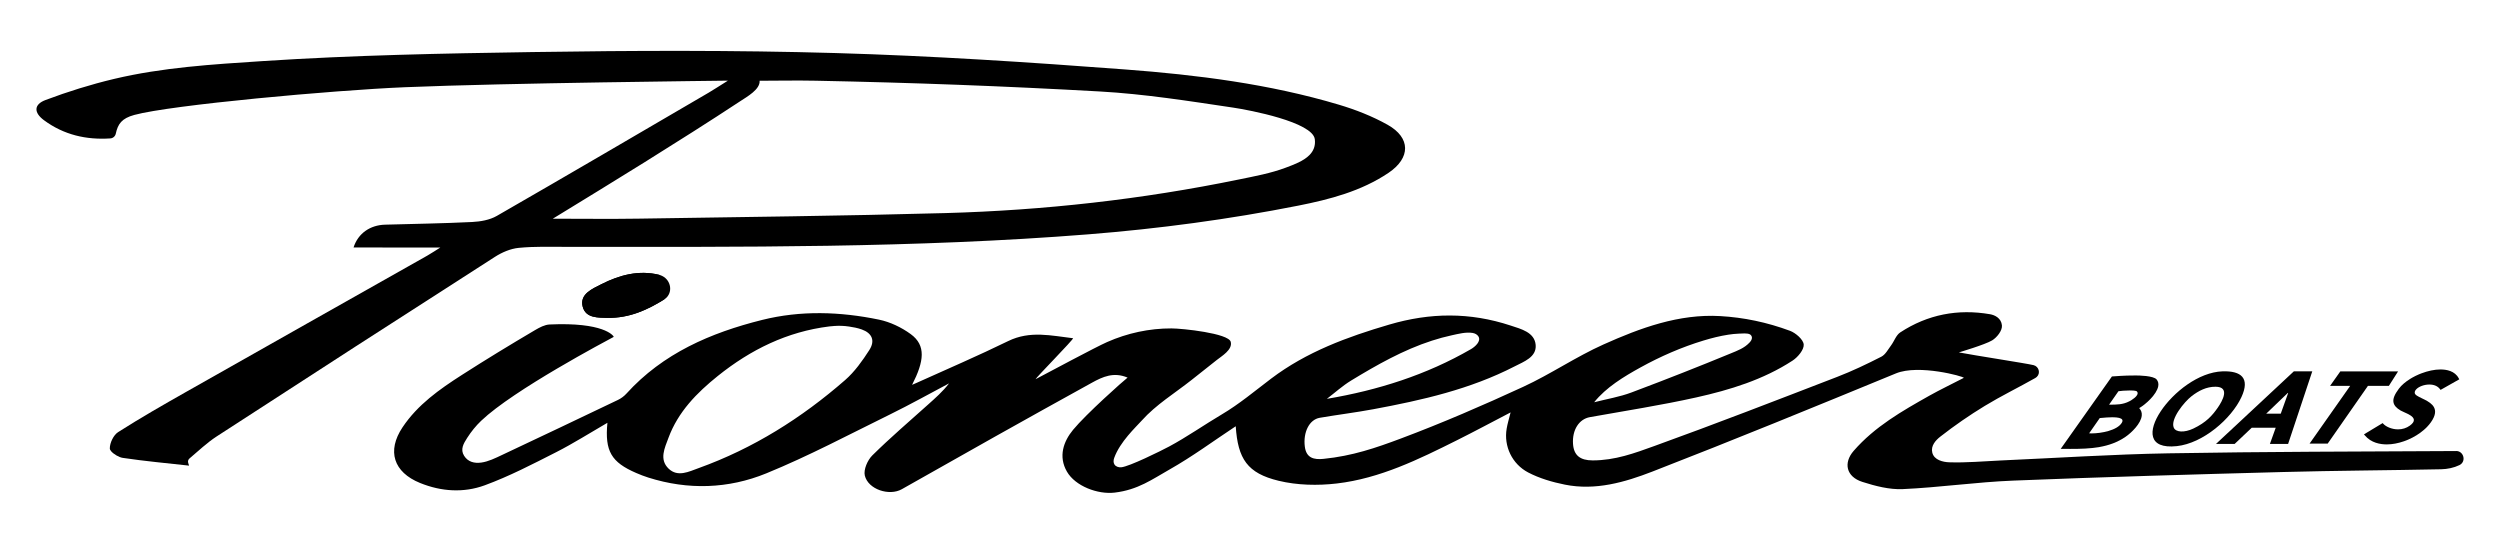
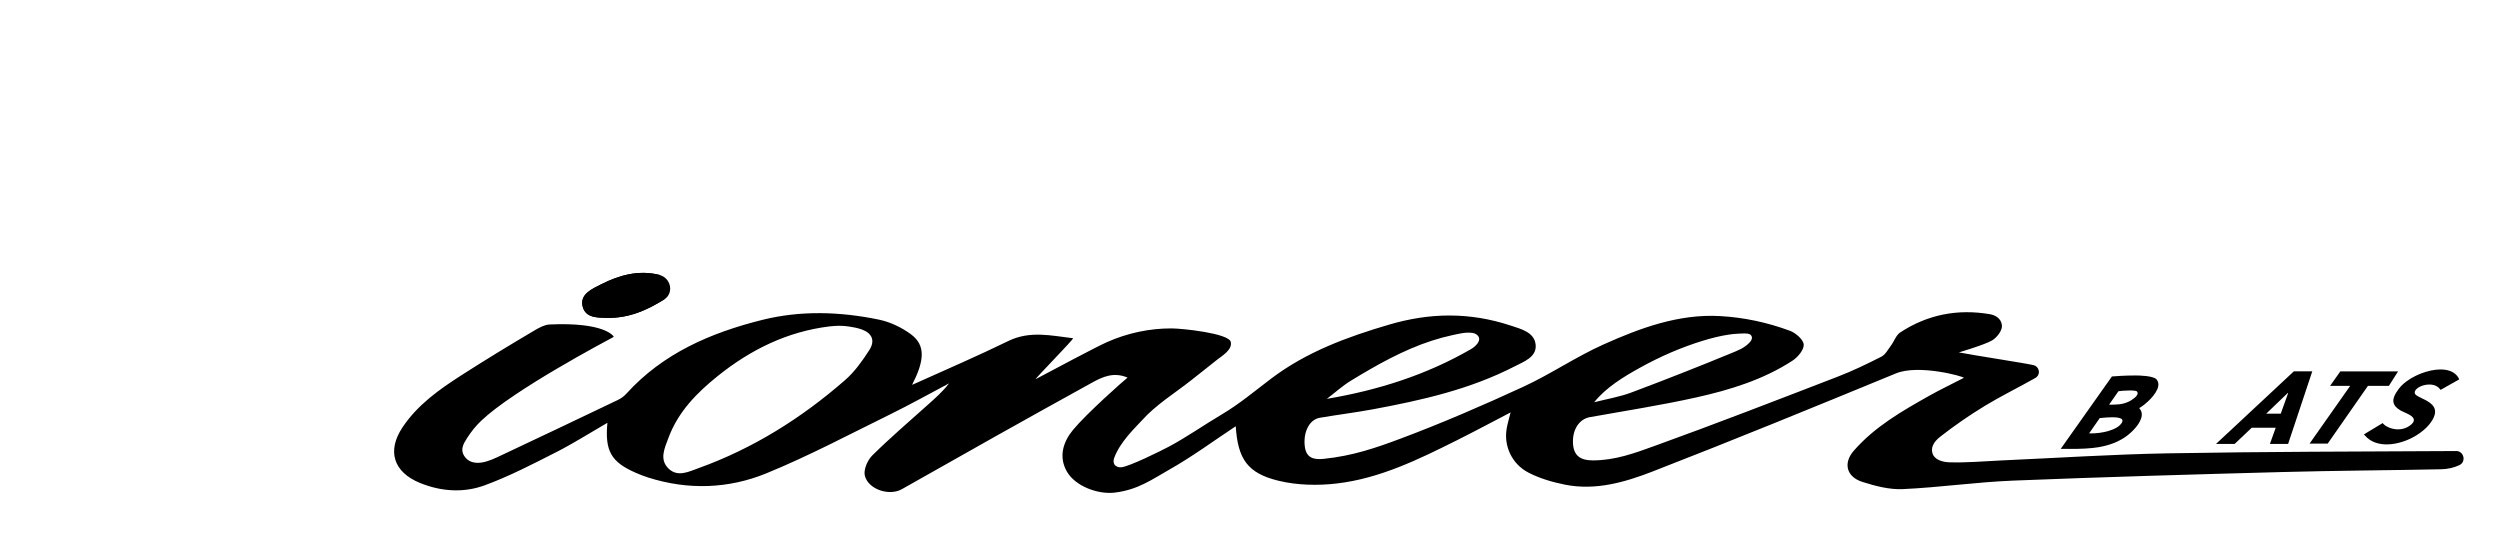
<svg xmlns="http://www.w3.org/2000/svg" id="Layer_1" version="1.1" viewBox="0 0 1853.276 403.115">
  <g>
-     <path d="M1028.634,92.491c-11.314-6.335-23.73-11.192-36.191-14.905-51.636-15.386-104.922-22.074-158.352-26.1-71.486-5.388-143.098-10.094-214.74-12.162-74.841-2.16-149.799-1.886-224.676-.73-67.022,1.034-132.678,2.304-199.582,6.667-37.882,2.471-74.769,4.744-110.606,13.259-17.181,4.082-34.174,9.392-50.702,15.607-8.819,3.316-8.808,9.371-1.169,15.007,14.783,10.905,31.397,14.646,49.161,13.473,1.975-.13,3.628-1.562,4.049-3.496,1.562-7.174,4.342-11.347,13.739-13.91,27.176-7.412,147.434-18.329,200.653-20.545,76.015-3.166,233.955-4.778,239.411-4.881-5.701,3.538-10.514,6.714-14.275,8.91-52.315,30.544-104.57,61.193-157.088,91.383-5.239,3.011-12.056,4.196-18.226,4.502-21.53,1.068-43.098,1.364-64.651,1.982-10.875.312-19.905,6.297-23.309,16.92l64.362.01c-1.95,1.265-7.676,4.883-9.696,6.024-59.6,33.68-119.246,67.28-178.806,101.031-16.976,9.62-33.932,19.318-50.374,29.8-3.441,2.194-6.2,8.018-6.16,12.138.006.61.378,1.316.99,2.039,1.836,2.171,5.832,4.505,8.576,4.917,16.313,2.454,32.774,3.925,49.181,5.751-.215-.676-.429-1.353-.644-2.029-.379-1.192.006-2.487.963-3.292,6.613-5.567,12.906-11.626,20.1-16.3,68.648-44.597,137.437-88.977,206.35-133.162,5.197-3.332,11.535-6.057,17.578-6.649,11.853-1.159,23.872-.757,35.823-.754,128.886.036,257.848.938,386.415-9.276,52.144-4.142,104.395-11.111,155.7-21.282,23.336-4.626,46.631-10.687,66.859-24.288,16.481-11.081,16.556-26.018-.667-35.661ZM970.703,114.965c-4.416,4.487-11.591,7.078-17.494,9.3-11.244,4.232-23.118,6.382-34.846,8.791-71.766,14.744-144.385,22.867-217.565,24.902-75.759,2.107-151.555,2.916-227.338,4.124-20.684.33-41.377.05-63.672.05,23.39-14.373,45.958-28.051,68.331-42.041,23.708-14.826,47.376-29.731,70.717-45.123,4.956-3.268,14.778-8.708,14.276-15.102,11.935,0,26.787-.336,41.63-.033,72.928,1.487,139.015,3.957,210.579,7.975,33.138,1.86,66.052,7.092,98.885,11.973,11.905,1.769,58.886,10.683,60.485,23.432.63,5.028-1.081,8.801-3.987,11.754Z" />
    <path d="M488.666,203.74c-15.063-3.725-29.412.117-42.85,6.943-6.775,3.442-16.144,7.328-13.898,16.485,2.219,9.049,12.062,8.186,18.193,8.495,16.826.204,29.921-6.053,42.302-13.698" />
    <path d="M450.11,235.663c-6.13-.309-15.973.554-18.193-8.495-2.246-9.158,7.123-13.044,13.898-16.485,13.438-6.826,27.787-10.668,42.85-6.943.771.191,1.519.479,2.248.838,6.681,3.291,8.094,12.494,2.132,16.956-.205.154-.416.298-.633.432-12.381,7.644-25.476,13.902-42.302,13.698Z" />
-     <path d="M1820.764,334.361c-71.132.386-142.271.436-213.389,1.695-41.36.732-82.686,3.456-124.027,5.287-12.806.567-25.634,1.798-38.404,1.36-4.453-.153-11.136-1.595-12.514-7.151-1.273-5.132,2.606-9.258,5.94-11.863,10.518-8.218,21.573-15.856,32.983-22.795,12.178-7.407,25.059-13.653,37.473-20.688.376-.213.723-.477,1.05-.777,2.981-2.741,1.593-7.738-2.331-8.74l-.067-.017c-5.07-1.26-44.476-7.33-55.373-9.433.013,0,19.551-5.778,24.683-8.91,3.564-2.175,7.645-7.278,7.268-11.13-.529-5.399-5.296-7.65-8.813-8.258-23.794-4.111-46.283.171-66.587,13.494-3.06,2.008-4.437,6.487-6.811,9.66-2.207,2.952-4.15,6.773-7.176,8.32-10.681,5.462-21.565,10.662-32.753,14.975-45.048,17.368-90.07,34.837-135.476,51.232-14.656,5.292-29.136,10.691-45.786,10.683-9.287-.004-13.993-3.737-14.556-12.249-.687-10.386,4.473-18.374,12.468-19.812,26.329-4.735,52.812-8.803,78.901-14.627,25.006-5.582,49.63-13.109,71.394-27.294,3.927-2.559,8.558-8.123,8.253-11.932-.3-3.743-6.058-8.629-10.15-10.146-17.147-6.357-34.314-9.909-51.736-10.916-30.58-1.767-59.224,8.784-86.642,21.079-20.388,9.143-39.105,21.982-59.409,31.348-29.848,13.769-60.093,26.854-90.861,38.385-18.368,6.884-35.772,12.877-57.192,15.025-6.965.698-12.771-.461-13.854-9.103-1.324-10.57,3.276-20.012,11.087-21.347,13.196-2.255,26.501-3.895,39.66-6.338,36.119-6.706,71.881-14.798,104.85-31.795,6.772-3.492,16.285-6.828,15.537-15.855-.779-9.399-10.854-11.844-18.508-14.37-30.418-10.037-59.811-9.605-89.995-.745-31.144,9.142-61.373,20.218-87.627,40.09-12.001,9.083-23.636,18.878-36.531,26.498-12.469,7.369-26.297,17.003-39.076,23.817-6.393,3.409-29.518,14.849-35.492,15.395-1.886.173-3.966-.463-5.005-2.046-.924-1.407-.79-3.266-.224-4.852,4.282-11.997,16.017-22.806,20.432-27.736,10.596-11.832,24.476-20.244,36.931-30.096,6.231-4.928,12.472-9.844,18.682-14.799,3.676-2.934,11.865-7.622,10.351-13.465-1.639-6.326-35.762-9.932-43.894-9.957-16.478-.051-32.693,3.463-47.758,10.119-8.684,3.836-42.866,22.191-53.024,27.536-.324-.52,28.233-29.502,27.807-30.37-16.069-1.874-31.884-5.829-48.12,2.107-22.187,10.846-44.901,20.614-67.421,30.775-.499.225-3.805,1.659-3.805,1.659,8.942-17.465,10.466-29.228-1.005-37.592-6.858-5.001-15.26-9.024-23.536-10.736-28.794-5.954-57.997-6.946-86.677.229-38.076,9.526-73.429,24.695-100.588,54.657-1.71,1.887-3.936,3.526-6.235,4.626-28.585,13.683-57.202,27.299-85.881,40.783-4.988,2.345-10.173,4.948-15.506,5.671-4.997.678-9.761-.442-12.642-5.001-3.05-4.825-.409-9.118,2.26-13.303,2.947-4.621,6.423-8.923,10.391-12.706,24.058-22.935,92.946-59.298,98.281-62.188-.296-1.017-7.695-10.996-47.577-9.175-3.57.163-7.304,2.115-10.783,4.164-18.278,10.769-36.396,21.8-54.255,33.251-16.611,10.651-32.768,22.01-43.985,38.811-11.727,17.563-6.672,33.276,13.011,41.27,15.783,6.41,32.342,7.429,47.9,1.726,18.193-6.67,35.571-15.72,52.905-24.519,12.785-6.491,24.933-14.236,38.061-21.824-2,21.058,2.882,29.222,21.379,37.22,2.931,1.268,5.926,2.427,8.97,3.391,29.495,9.343,59.312,8.353,87.392-3.112,31.427-12.83,61.56-28.866,92.085-43.855,14.681-7.209,28.97-15.218,43.436-22.864-4.666,6.103-10.152,10.859-15.554,15.709-13.88,12.463-28.083,24.602-41.339,37.699-3.531,3.488-6.606,10.562-5.549,14.941,2.482,10.28,18.114,15.331,27.38,10.126,23.112-12.984,46.141-26.117,69.265-39.08,23.886-13.391,47.81-26.716,71.793-39.934,7.895-4.351,16.052-8.099,26.357-3.742-3.016,2.289-30.73,26.952-40.455,38.76-7.069,8.584-11.013,19.704-4.51,30.949,6.224,10.761,22.834,17.035,35.396,15.545,17.299-2.052,27.92-9.928,40.662-17.127,16.843-9.515,32.514-21.107,49.071-32.06,1.601,24.234,8.608,34.804,31.811,40.423,13.783,3.338,28.981,3.666,43.15,2.001,31.958-3.754,60.669-17.863,89.104-32.082,13.035-6.518,25.881-13.416,39.699-20.603-1.355,5.334-2.268,8.333-2.904,11.986-2.285,13.137,4.1,26.329,15.911,32.516,8.383,4.391,17.922,7.172,27.254,9.047,22.614,4.545,44.372-1.748,64.893-9.707,60.484-23.458,120.523-48.078,180.519-72.767,16.866-6.941,50.212,2.224,50.329,3.299-7.768,4.059-17.871,8.894-25.502,13.195-20.307,11.446-40.467,22.912-56.182,40.949-7.688,8.824-5.642,19.154,6.494,23.011,9.596,3.05,19.982,5.785,29.868,5.337,27.334-1.238,54.551-5.208,81.886-6.309,66.694-2.687,133.424-4.574,200.15-6.369,39.054-1.051,78.13-1.22,117.191-2.043,4.543-.096,9.42-1.088,13.455-3.066.226-.111.445-.235.658-.372,4.472-2.871,2.345-10.061-2.969-10.089-.031-0-.063-0-.094 0ZM1298.677,249.871c.018.093.031.186.04.28.132,1.469-.838,2.796-1.851,3.867-3.862,4.083-8.715,5.848-13.777,7.934-5.872,2.421-11.754,4.818-17.645,7.192-11.783,4.749-23.603,9.406-35.457,13.975-6.875,2.65-13.761,5.269-20.659,7.86-8.563,3.216-17.771,4.714-27.556,7.221,8.877-11.102,22.045-19.022,34.313-25.802,14.834-8.199,30.573-15.061,46.804-19.976,6.009-1.819,12.125-3.375,18.337-4.32,2.554-.389,5.129-.675,7.712-.77,2.229-.082,6.394-.533,8.298.533.742.415,1.28,1.173,1.442,2.006ZM1001.541,282.137c19.063-11.591,38.671-22.718,59.991-29.612,4.829-1.561,9.73-2.901,14.689-3.977,4.83-1.048,10.436-2.537,15.39-1.747,1.718.274,3.426,1.115,4.347,2.591,2.257,3.616-2.671,7.777-5.461,9.391-33.022,19.103-68.922,30.476-106.886,36.889,5.956-4.545,11.563-9.663,17.93-13.534ZM644.465,259.461c-5.135,7.993-10.858,16.08-17.948,22.266-32.275,28.162-68.113,50.706-108.613,65.29-7.275,2.619-15.445,6.896-22.231.424-7.179-6.848-2.872-15.444-.124-22.875,7.11-19.224,20.995-33.362,36.594-45.873,24.29-19.481,51.398-32.85,82.672-36.708,1.155-.142,2.315-.235,3.759-.336,3.593-.251,7.199-.115,10.761.411,2.972.439,6.361,1.039,9.552,2.188,7.666,2.759,9.971,8.374,5.577,15.212Z" />
+     <path d="M1820.764,334.361c-71.132.386-142.271.436-213.389,1.695-41.36.732-82.686,3.456-124.027,5.287-12.806.567-25.634,1.798-38.404,1.36-4.453-.153-11.136-1.595-12.514-7.151-1.273-5.132,2.606-9.258,5.94-11.863,10.518-8.218,21.573-15.856,32.983-22.795,12.178-7.407,25.059-13.653,37.473-20.688.376-.213.723-.477,1.05-.777,2.981-2.741,1.593-7.738-2.331-8.74l-.067-.017c-5.07-1.26-44.476-7.33-55.373-9.433.013,0,19.551-5.778,24.683-8.91,3.564-2.175,7.645-7.278,7.268-11.13-.529-5.399-5.296-7.65-8.813-8.258-23.794-4.111-46.283.171-66.587,13.494-3.06,2.008-4.437,6.487-6.811,9.66-2.207,2.952-4.15,6.773-7.176,8.32-10.681,5.462-21.565,10.662-32.753,14.975-45.048,17.368-90.07,34.837-135.476,51.232-14.656,5.292-29.136,10.691-45.786,10.683-9.287-.004-13.993-3.737-14.556-12.249-.687-10.386,4.473-18.374,12.468-19.812,26.329-4.735,52.812-8.803,78.901-14.627,25.006-5.582,49.63-13.109,71.394-27.294,3.927-2.559,8.558-8.123,8.253-11.932-.3-3.743-6.058-8.629-10.15-10.146-17.147-6.357-34.314-9.909-51.736-10.916-30.58-1.767-59.224,8.784-86.642,21.079-20.388,9.143-39.105,21.982-59.409,31.348-29.848,13.769-60.093,26.854-90.861,38.385-18.368,6.884-35.772,12.877-57.192,15.025-6.965.698-12.771-.461-13.854-9.103-1.324-10.57,3.276-20.012,11.087-21.347,13.196-2.255,26.501-3.895,39.66-6.338,36.119-6.706,71.881-14.798,104.85-31.795,6.772-3.492,16.285-6.828,15.537-15.855-.779-9.399-10.854-11.844-18.508-14.37-30.418-10.037-59.811-9.605-89.995-.745-31.144,9.142-61.373,20.218-87.627,40.09-12.001,9.083-23.636,18.878-36.531,26.498-12.469,7.369-26.297,17.003-39.076,23.817-6.393,3.409-29.518,14.849-35.492,15.395-1.886.173-3.966-.463-5.005-2.046-.924-1.407-.79-3.266-.224-4.852,4.282-11.997,16.017-22.806,20.432-27.736,10.596-11.832,24.476-20.244,36.931-30.096,6.231-4.928,12.472-9.844,18.682-14.799,3.676-2.934,11.865-7.622,10.351-13.465-1.639-6.326-35.762-9.932-43.894-9.957-16.478-.051-32.693,3.463-47.758,10.119-8.684,3.836-42.866,22.191-53.024,27.536-.324-.52,28.233-29.502,27.807-30.37-16.069-1.874-31.884-5.829-48.12,2.107-22.187,10.846-44.901,20.614-67.421,30.775-.499.225-3.805,1.659-3.805,1.659,8.942-17.465,10.466-29.228-1.005-37.592-6.858-5.001-15.26-9.024-23.536-10.736-28.794-5.954-57.997-6.946-86.677.229-38.076,9.526-73.429,24.695-100.588,54.657-1.71,1.887-3.936,3.526-6.235,4.626-28.585,13.683-57.202,27.299-85.881,40.783-4.988,2.345-10.173,4.948-15.506,5.671-4.997.678-9.761-.442-12.642-5.001-3.05-4.825-.409-9.118,2.26-13.303,2.947-4.621,6.423-8.923,10.391-12.706,24.058-22.935,92.946-59.298,98.281-62.188-.296-1.017-7.695-10.996-47.577-9.175-3.57.163-7.304,2.115-10.783,4.164-18.278,10.769-36.396,21.8-54.255,33.251-16.611,10.651-32.768,22.01-43.985,38.811-11.727,17.563-6.672,33.276,13.011,41.27,15.783,6.41,32.342,7.429,47.9,1.726,18.193-6.67,35.571-15.72,52.905-24.519,12.785-6.491,24.933-14.236,38.061-21.824-2,21.058,2.882,29.222,21.379,37.22,2.931,1.268,5.926,2.427,8.97,3.391,29.495,9.343,59.312,8.353,87.392-3.112,31.427-12.83,61.56-28.866,92.085-43.855,14.681-7.209,28.97-15.218,43.436-22.864-4.666,6.103-10.152,10.859-15.554,15.709-13.88,12.463-28.083,24.602-41.339,37.699-3.531,3.488-6.606,10.562-5.549,14.941,2.482,10.28,18.114,15.331,27.38,10.126,23.112-12.984,46.141-26.117,69.265-39.08,23.886-13.391,47.81-26.716,71.793-39.934,7.895-4.351,16.052-8.099,26.357-3.742-3.016,2.289-30.73,26.952-40.455,38.76-7.069,8.584-11.013,19.704-4.51,30.949,6.224,10.761,22.834,17.035,35.396,15.545,17.299-2.052,27.92-9.928,40.662-17.127,16.843-9.515,32.514-21.107,49.071-32.06,1.601,24.234,8.608,34.804,31.811,40.423,13.783,3.338,28.981,3.666,43.15,2.001,31.958-3.754,60.669-17.863,89.104-32.082,13.035-6.518,25.881-13.416,39.699-20.603-1.355,5.334-2.268,8.333-2.904,11.986-2.285,13.137,4.1,26.329,15.911,32.516,8.383,4.391,17.922,7.172,27.254,9.047,22.614,4.545,44.372-1.748,64.893-9.707,60.484-23.458,120.523-48.078,180.519-72.767,16.866-6.941,50.212,2.224,50.329,3.299-7.768,4.059-17.871,8.894-25.502,13.195-20.307,11.446-40.467,22.912-56.182,40.949-7.688,8.824-5.642,19.154,6.494,23.011,9.596,3.05,19.982,5.785,29.868,5.337,27.334-1.238,54.551-5.208,81.886-6.309,66.694-2.687,133.424-4.574,200.15-6.369,39.054-1.051,78.13-1.22,117.191-2.043,4.543-.096,9.42-1.088,13.455-3.066.226-.111.445-.235.658-.372,4.472-2.871,2.345-10.061-2.969-10.089-.031-0-.063-0-.094 0ZM1298.677,249.871c.018.093.031.186.04.28.132,1.469-.838,2.796-1.851,3.867-3.862,4.083-8.715,5.848-13.777,7.934-5.872,2.421-11.754,4.818-17.645,7.192-11.783,4.749-23.603,9.406-35.457,13.975-6.875,2.65-13.761,5.269-20.659,7.86-8.563,3.216-17.771,4.714-27.556,7.221,8.877-11.102,22.045-19.022,34.313-25.802,14.834-8.199,30.573-15.061,46.804-19.976,6.009-1.819,12.125-3.375,18.337-4.32,2.554-.389,5.129-.675,7.712-.77,2.229-.082,6.394-.533,8.298.533.742.415,1.28,1.173,1.442,2.006ZM1001.541,282.137c19.063-11.591,38.671-22.718,59.991-29.612,4.829-1.561,9.73-2.901,14.689-3.977,4.83-1.048,10.436-2.537,15.39-1.747,1.718.274,3.426,1.115,4.347,2.591,2.257,3.616-2.671,7.777-5.461,9.391-33.022,19.103-68.922,30.476-106.886,36.889,5.956-4.545,11.563-9.663,17.93-13.534ZM644.465,259.461c-5.135,7.993-10.858,16.08-17.948,22.266-32.275,28.162-68.113,50.706-108.613,65.29-7.275,2.619-15.445,6.896-22.231.424-7.179-6.848-2.872-15.444-.124-22.875,7.11-19.224,20.995-33.362,36.594-45.873,24.29-19.481,51.398-32.85,82.672-36.708,1.155-.142,2.315-.235,3.759-.336,3.593-.251,7.199-.115,10.761.411,2.972.439,6.361,1.039,9.552,2.188,7.666,2.759,9.971,8.374,5.577,15.212" />
  </g>
  <path d="M1598.715,281.292c-2.328-2.812-13.25-2.954-15.415-2.954-3.794,0-7.717,0-17.265.703l-.448.033-37.972,53.681,1.829.006c.603.002,5.405.014,5.406.014,14.698,0,28.889-.691,40.933-9.037,4.451-3.077,11.298-9.773,11.92-15.604.223-2.106-.383-3.944-1.803-5.463l.022-.217c4.423-2.476,12.865-9.96,13.997-16.108.362-1.967-.044-3.669-1.205-5.054ZM1584.64,291.838c-.388,2.177-4.171,4.64-6.122,5.642-4.803,2.504-9.429,2.504-14.786,2.504h-.257l6.946-9.964c1.223-.231,5.257-.576,8.609-.576,3.65,0,4.79.406,5.104.744.444.483.615,1.038.506,1.65ZM1572.951,313.336c-3.376,5.791-15.515,7.95-22.372,7.95-.669,0-1.299-.019-1.884-.057l7.861-11.285.308-.048c.31-.018.813-.065,1.454-.125,1.787-.168,4.778-.449,7.609-.449,4.16,0,6.616.607,7.299,1.803.336.589.245,1.331-.275,2.211Z" />
-   <path d="M1647.53,275.283c-17.642.634-36.323,15.411-45.777,29.631-9.404,14.169-9.632,28.11,11.913,25.804,19.517-2.078,40.531-20.354,47.932-36.348,6.54-14.119-.178-19.568-14.068-19.087ZM1644.007,302.278c-4.005,5.729-8.441,10.848-18.098,15.436-6.641,3.143-13.003,2.788-14.473-.684-2.687-6.337,7.781-19.112,13.18-23.319,5.272-4.081,11.052-7.047,17.769-7.021,11.026.051,5.171,10.494,1.622,15.589Z" />
  <path d="M1700.465,275.27l-57.722,53.814h13.825l12.674-12.015h17.774l-4.309,12.015h13.491l17.919-53.814h-13.653ZM1696.21,291.416l-5.464,15.234h-10.778l16.016-15.382.226.147Z" />
  <path d="M1823.092,281.207l-.435-.818c-2.86-5.377-8.929-6.506-13.518-6.506-4.442,0-9.408,1.092-14.131,2.892-.085.032-.17.064-.255.097-.491.19-.979.387-1.464.592-.129.055-.256.112-.385.167-1.527.662-3.011,1.394-4.431,2.189-.067.037-.135.073-.201.111-.474.268-.936.544-1.393.825-.053.033-.106.066-.159.099-3.467,2.149-6.433,4.643-8.412,7.286-3.289,4.393-4.516,7.538-3.978,10.194.452,2.226,2.17,4.183,5.253,5.982.648.377,1.587.795,2.613,1.25,3.106,1.377,6.97,3.089,7.233,5.568.146,1.383-.835,2.82-3,4.392-2.493,1.81-5.512,2.767-8.732,2.767-4.723,0-9.049-2.05-10.882-4.075l-.363-.401c-.038-.052-.091-.105-.126-.158l-.011.007-.026-.029-13.852,8.354.722.851c4.624,5.457,11.337,6.603,16.155,6.603h.003c4.141-0,8.503-.849,12.713-2.319.006-.002.012-.004.018-.006.617-.216,1.232-.441,1.842-.683.2-.079.397-.165.596-.247.291-.12.581-.241.87-.366,4.204-1.82,8.136-4.241,11.401-7.056.022-.019.043-.038.065-.057.433-.375.855-.756,1.264-1.144.287-.27.567-.543.84-.819.087-.089.175-.178.261-.267,2.168-2.238,3.896-4.644,5-7.124,3.622-8.139-3.554-11.575-8.794-14.084-2.836-1.358-5.285-2.531-5.322-4.058-.075-.83.287-1.71,1.048-2.544,1.944-2.13,5.969-3.618,9.786-3.618,3.423,0,6.129,1.152,7.826,3.334l.47.606c.003.004.006.008.009.013l.001-0.0.023.03,13.86-7.829Z" />
  <polygon points="1734.91 275.309 1727.308 286.053 1742.208 286.053 1712.12 328.833 1725.55 328.833 1755.368 286.053 1770.889 286.053 1777.722 275.309 1734.91 275.309" />
</svg>